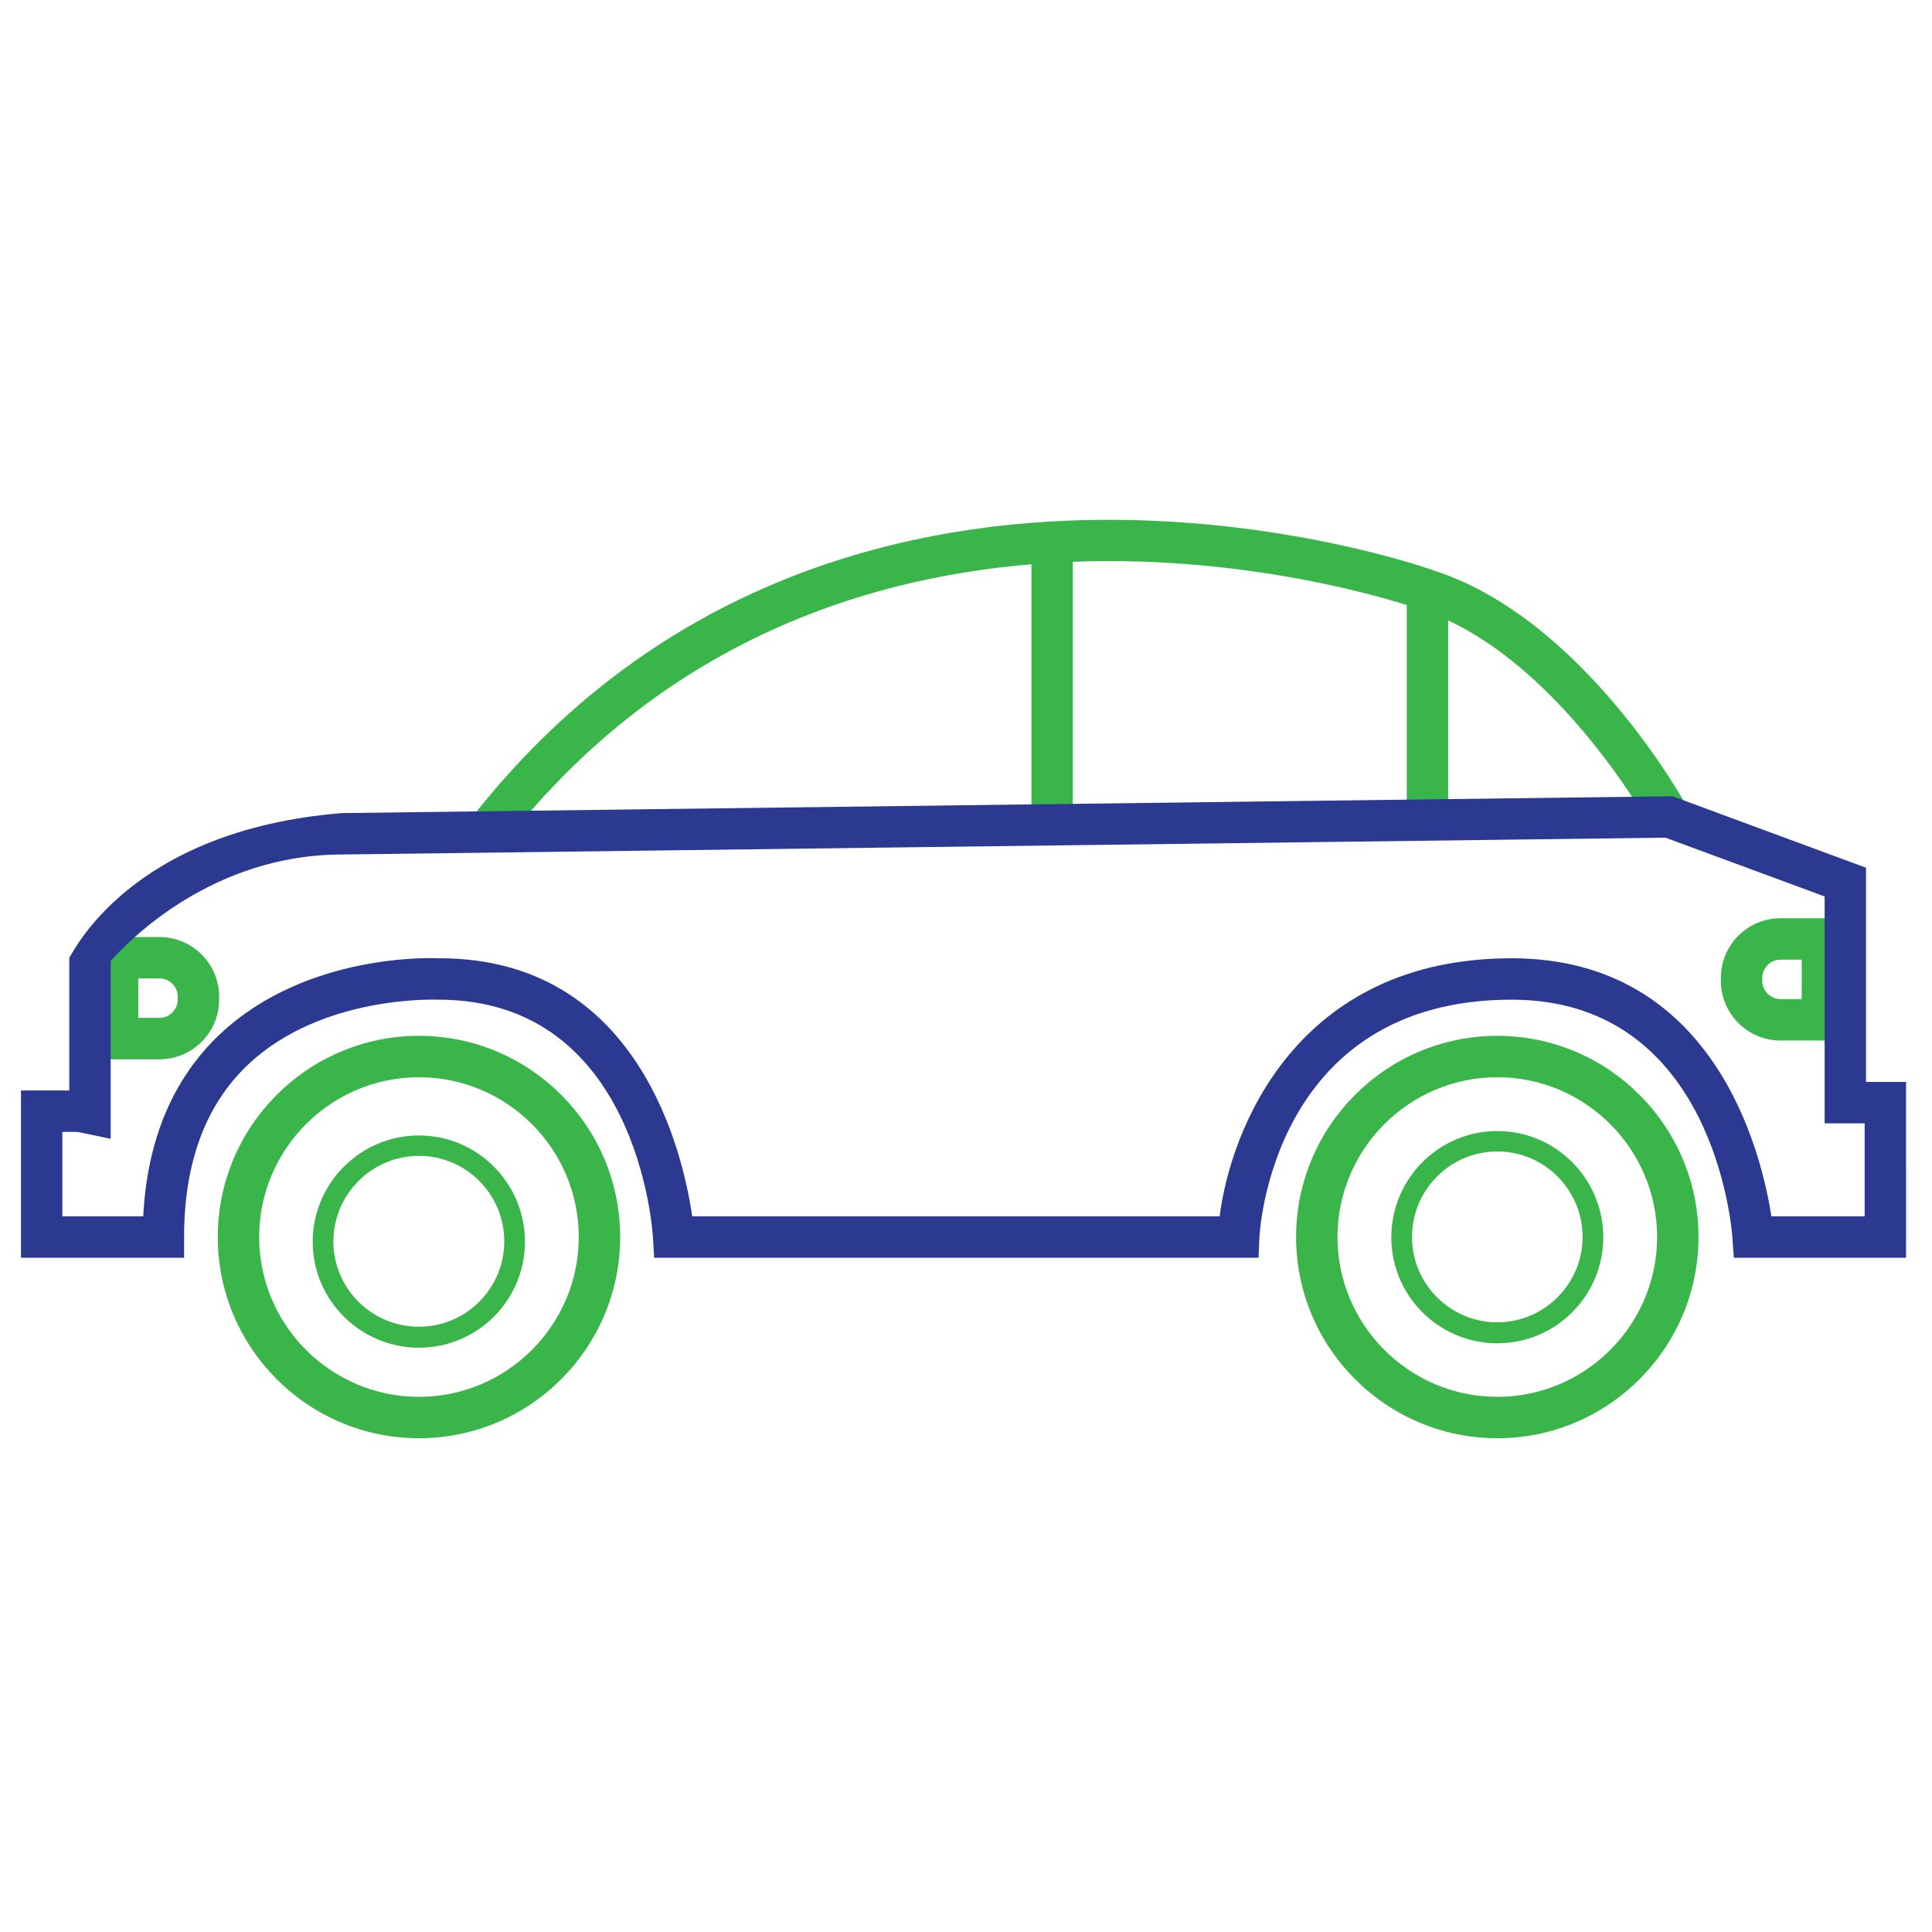
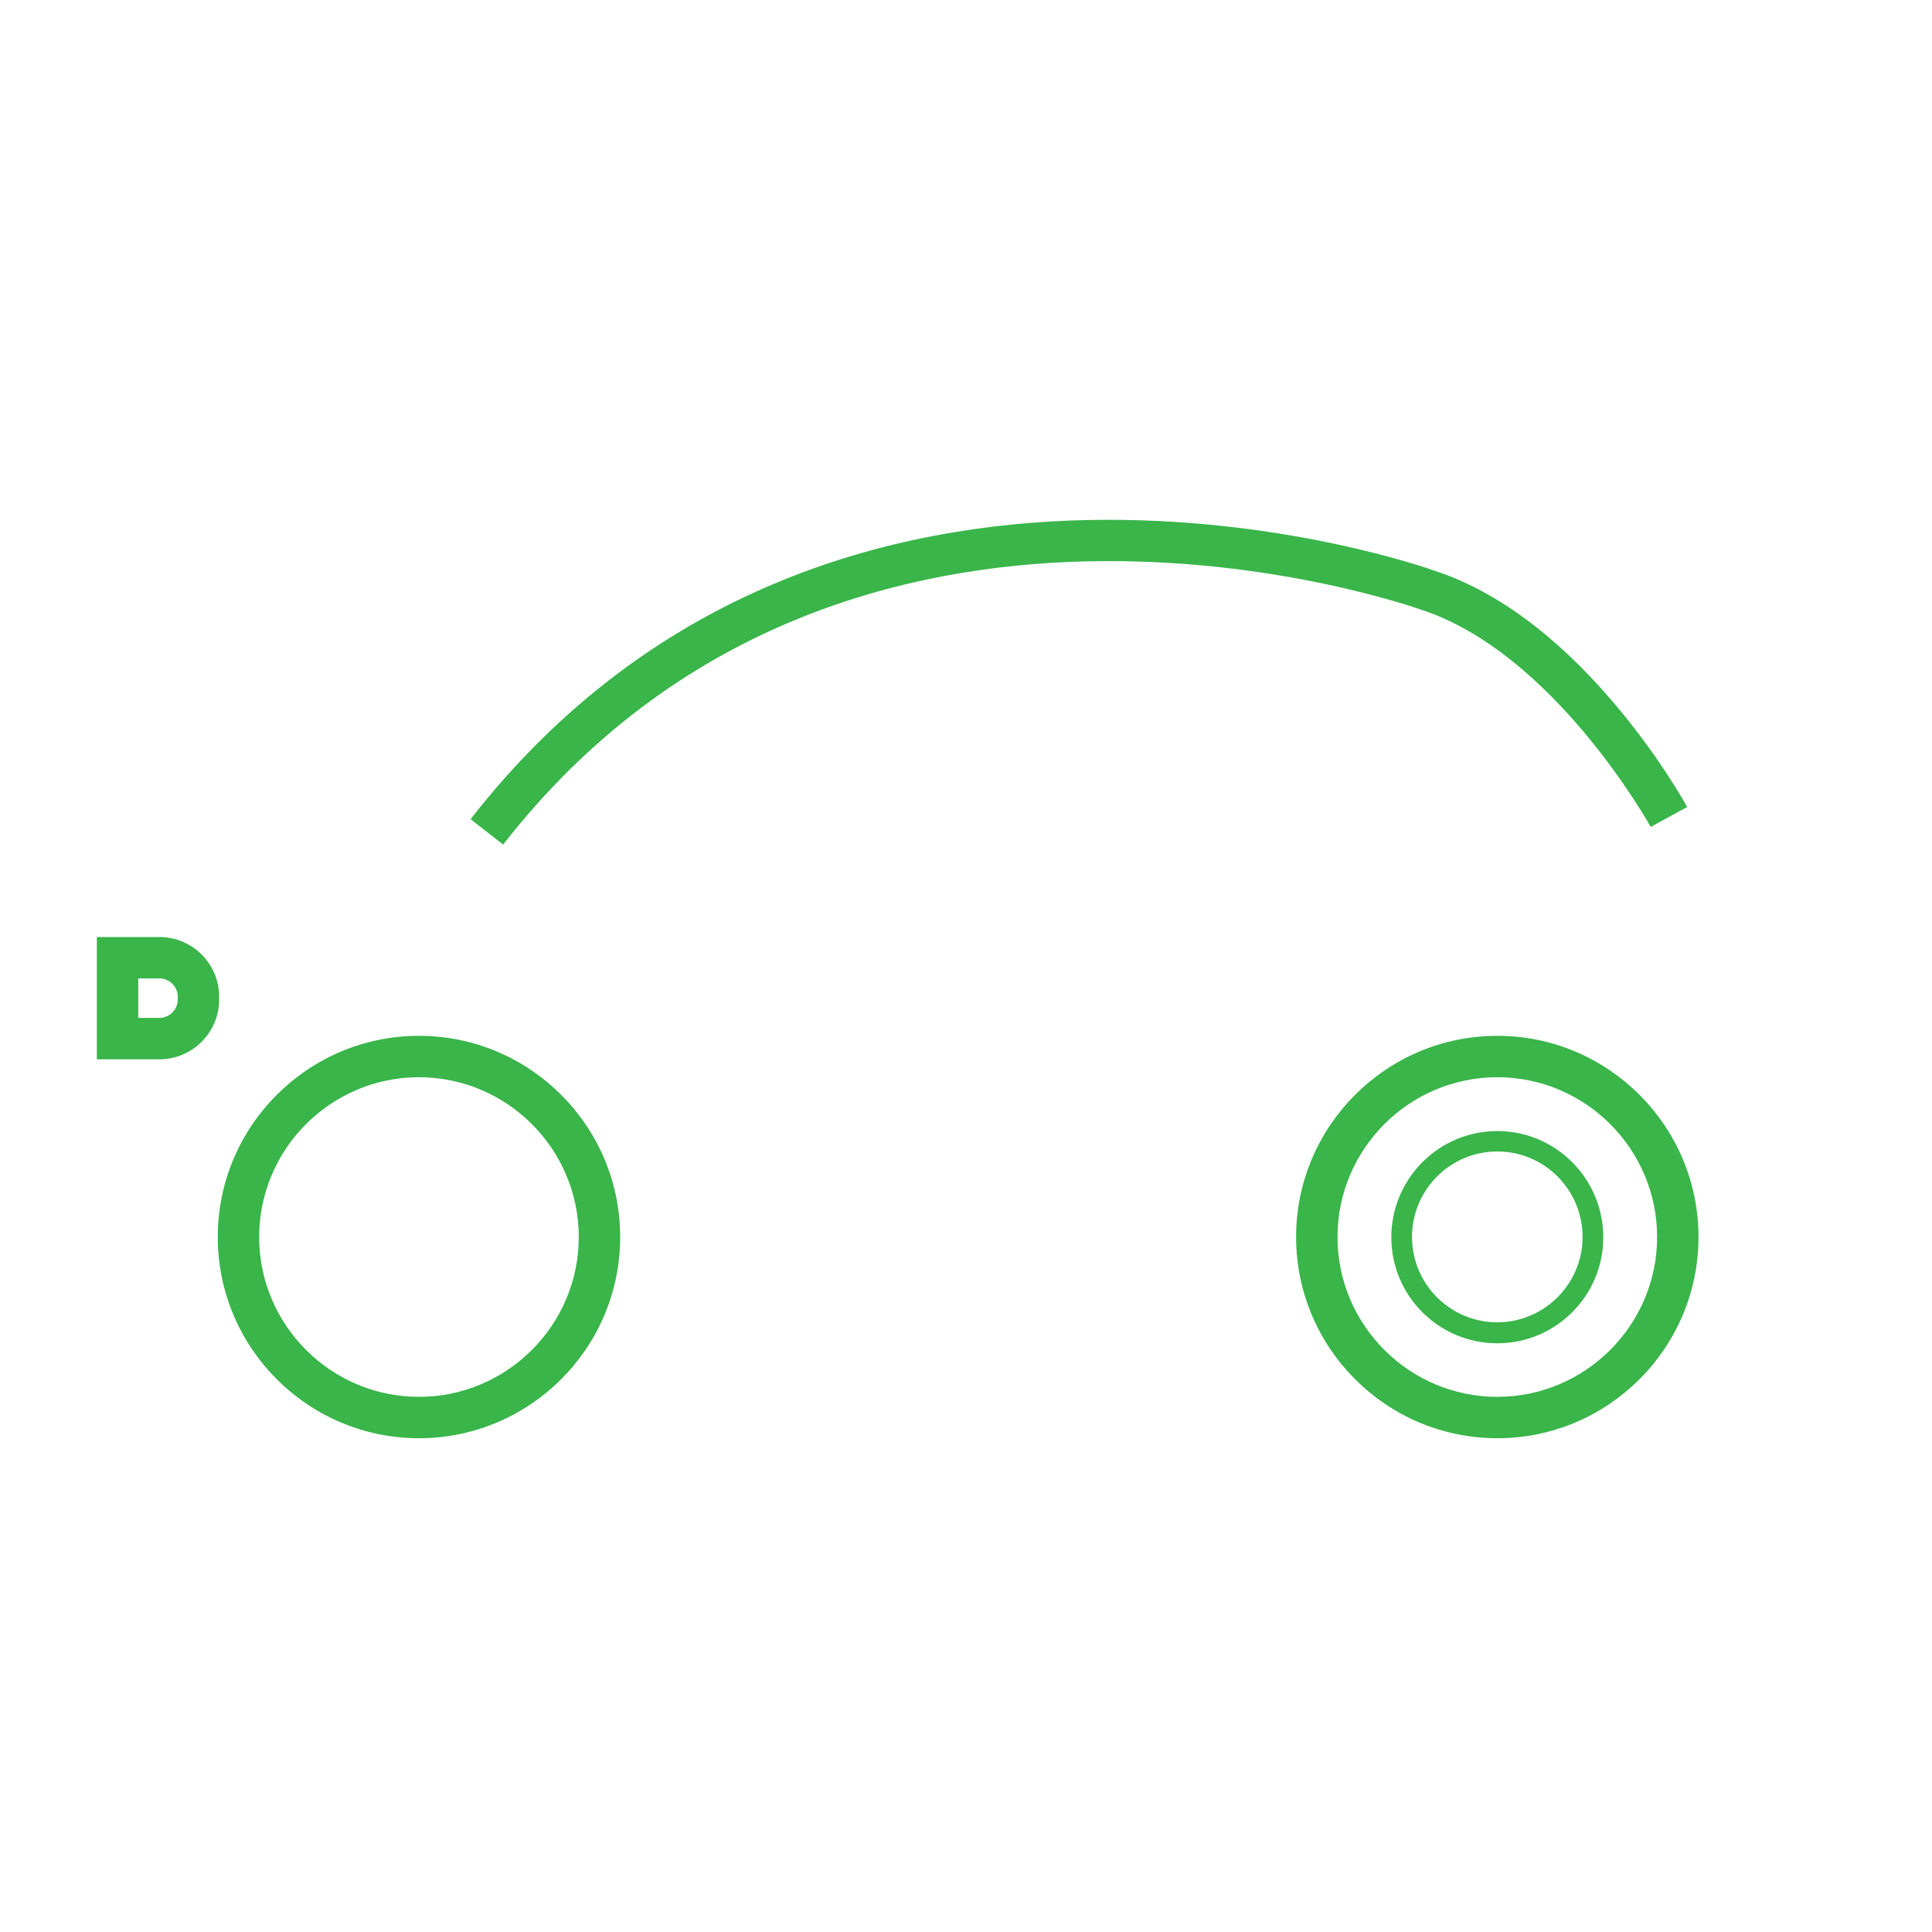
<svg xmlns="http://www.w3.org/2000/svg" version="1.1" id="Layer_1" x="0px" y="0px" viewBox="0 0 70 70" style="enable-background:new 0 0 70 70;" xml:space="preserve">
  <style type="text/css">
	.st0{fill:#39B54A;}
	.st1{fill:#2B3990;}
</style>
  <g>
    <g>
      <path class="st0" d="M15.18,52.11c-4.02,0-7.29-3.27-7.29-7.29s3.27-7.29,7.29-7.29s7.29,3.27,7.29,7.29S19.2,52.11,15.18,52.11z     M15.18,39.03c-3.19,0-5.79,2.6-5.79,5.79s2.6,5.79,5.79,5.79s5.79-2.6,5.79-5.79S18.37,39.03,15.18,39.03z" />
    </g>
    <g>
      <path class="st0" d="M54.25,52.11c-4.02,0-7.29-3.27-7.29-7.29s3.27-7.29,7.29-7.29s7.29,3.27,7.29,7.29S58.27,52.11,54.25,52.11z     M54.25,39.03c-3.19,0-5.79,2.6-5.79,5.79s2.6,5.79,5.79,5.79s5.79-2.6,5.79-5.79S57.44,39.03,54.25,39.03z" />
    </g>
    <g>
      <path class="st0" d="M18.23,30.6l-1.18-0.92c13.11-16.82,34.72-9.08,34.93-9c5.36,1.74,9,8.29,9.15,8.56l-1.32,0.72    c-0.04-0.06-3.5-6.3-8.32-7.87C51.25,22.01,30.66,14.66,18.23,30.6z" />
    </g>
    <g>
      <path class="st0" d="M5.78,38.38H3.51v-4.43h2.27c1.19,0,2.16,0.97,2.16,2.16v0.11C7.94,37.41,6.97,38.38,5.78,38.38z M5.01,36.88    h0.77c0.36,0,0.66-0.3,0.66-0.66v-0.11c0-0.36-0.3-0.66-0.66-0.66H5.01V36.88z" />
    </g>
    <g>
-       <path class="st0" d="M66.78,37.7h-2.27c-1.19,0-2.16-0.97-2.16-2.16v-0.11c0-1.19,0.97-2.16,2.16-2.16h2.27V37.7z M64.51,34.77    c-0.36,0-0.66,0.3-0.66,0.66v0.11c0,0.36,0.3,0.66,0.66,0.66h0.77v-1.43H64.51z" />
-     </g>
+       </g>
    <g>
-       <rect x="37.37" y="19.6" class="st0" width="1.5" height="10.28" />
-     </g>
+       </g>
    <g>
-       <rect x="50.97" y="21.38" class="st0" width="1.5" height="8.76" />
-     </g>
+       </g>
    <g>
-       <path class="st1" d="M69.06,45.57h-6.24l-0.05-0.7c-0.02-0.35-0.67-8.65-8-8.65c-8.74,0-9.14,8.54-9.14,8.63l-0.03,0.72H23.7    l-0.04-0.71c-0.02-0.35-0.59-8.64-7.77-8.64c-0.08,0-4.23-0.18-6.91,2.36c-1.54,1.46-2.31,3.56-2.31,6.24v0.75H0.76v-6.06h1.75    V34.7h0.94H2.51c0.15-0.19,2.2-4.62,9.88-5.24l48.21-0.61l7.01,2.59v7.76h1.45V45.57z M64.18,44.07h3.38V40.7h-1.45v-8.22    l-5.77-2.13L12.4,30.96c-4.67,0-7.69,3.07-8.39,3.86v6.44L2.8,41.01H2.26v3.06h2.93c0.14-2.76,1.07-4.98,2.77-6.59    c3.15-2.98,7.77-2.77,7.97-2.76c7.21,0,8.82,7.06,9.15,9.35h19.11c0.4-3.16,2.79-9.35,10.58-9.35    C62.14,34.72,63.83,41.79,64.18,44.07z" />
-     </g>
+       </g>
    <g>
      <path class="st0" d="M54.25,48.67c-2.12,0-3.84-1.72-3.84-3.84s1.72-3.85,3.84-3.85s3.84,1.73,3.84,3.85S56.37,48.67,54.25,48.67z     M54.25,41.72c-1.71,0-3.09,1.39-3.09,3.1c0,1.71,1.39,3.09,3.09,3.09s3.09-1.39,3.09-3.09C57.34,43.11,55.96,41.72,54.25,41.72z" />
    </g>
    <g>
-       <path class="st0" d="M15.18,48.83c-2.12,0-3.85-1.72-3.85-3.84s1.73-3.85,3.85-3.85s3.84,1.73,3.84,3.85S17.3,48.83,15.18,48.83z     M15.18,41.88c-1.71,0-3.1,1.39-3.1,3.1c0,1.71,1.39,3.09,3.1,3.09s3.09-1.39,3.09-3.09C18.27,43.27,16.89,41.88,15.18,41.88z" />
-     </g>
+       </g>
  </g>
</svg>